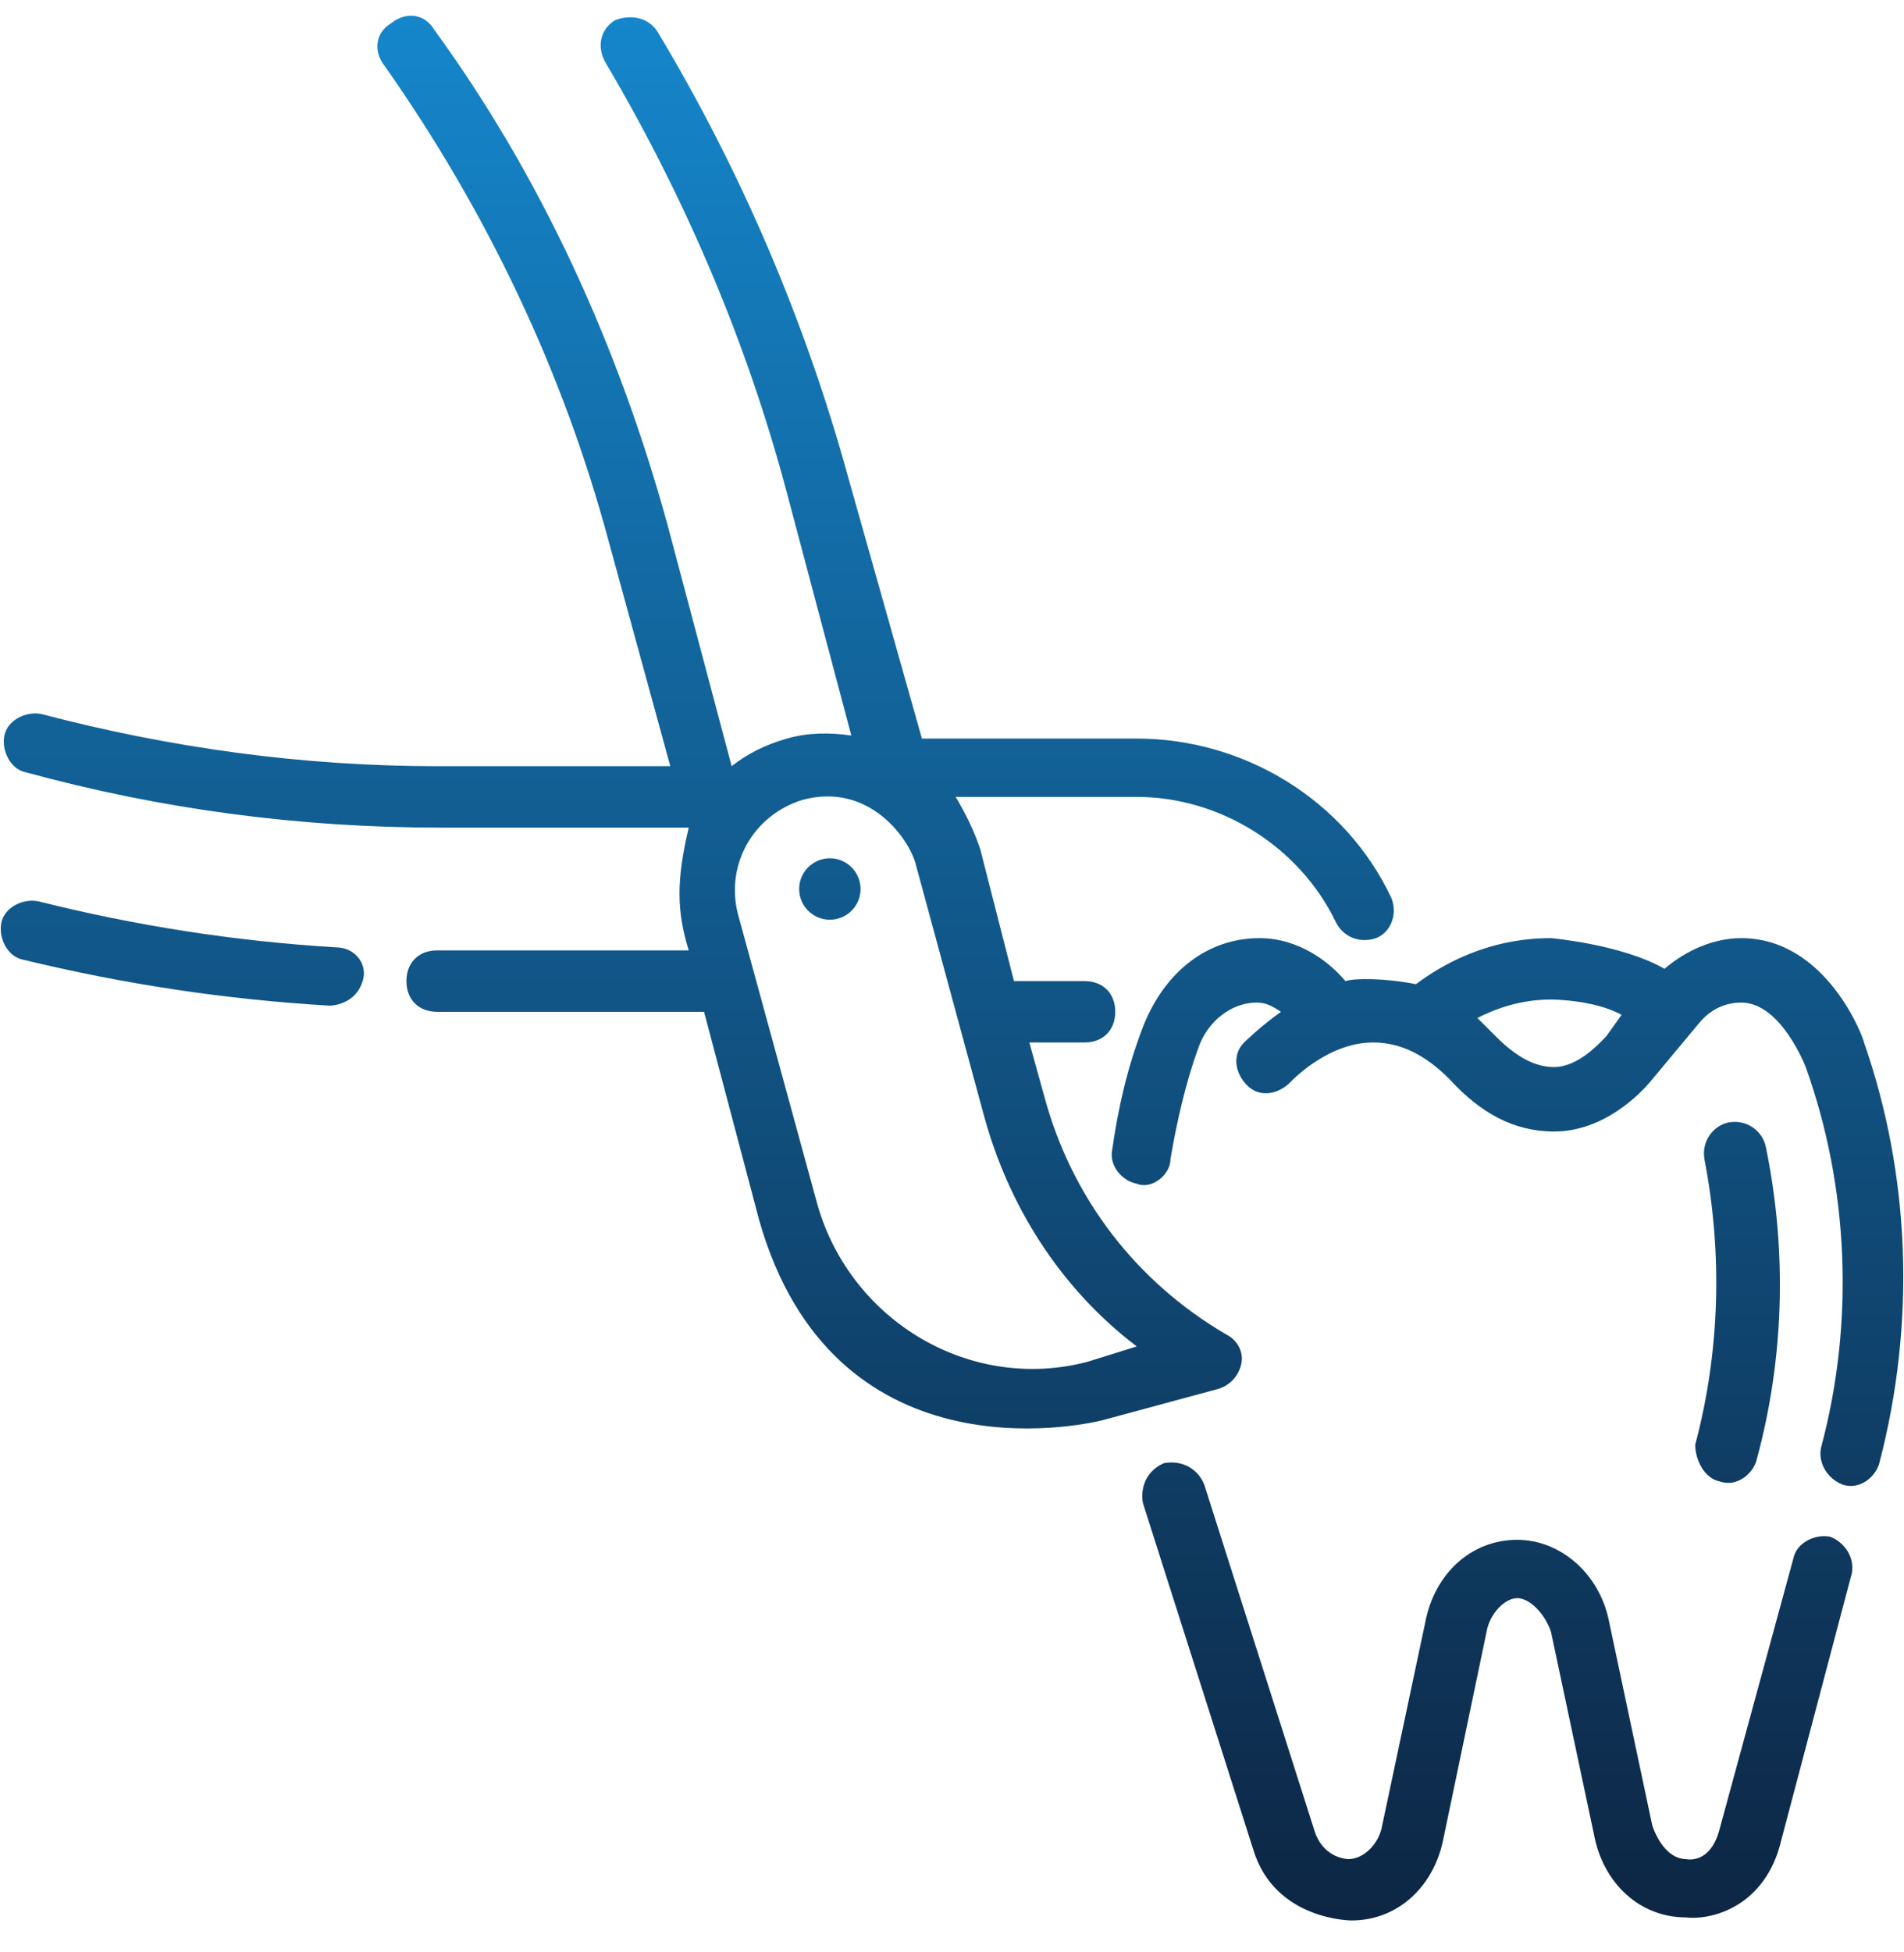
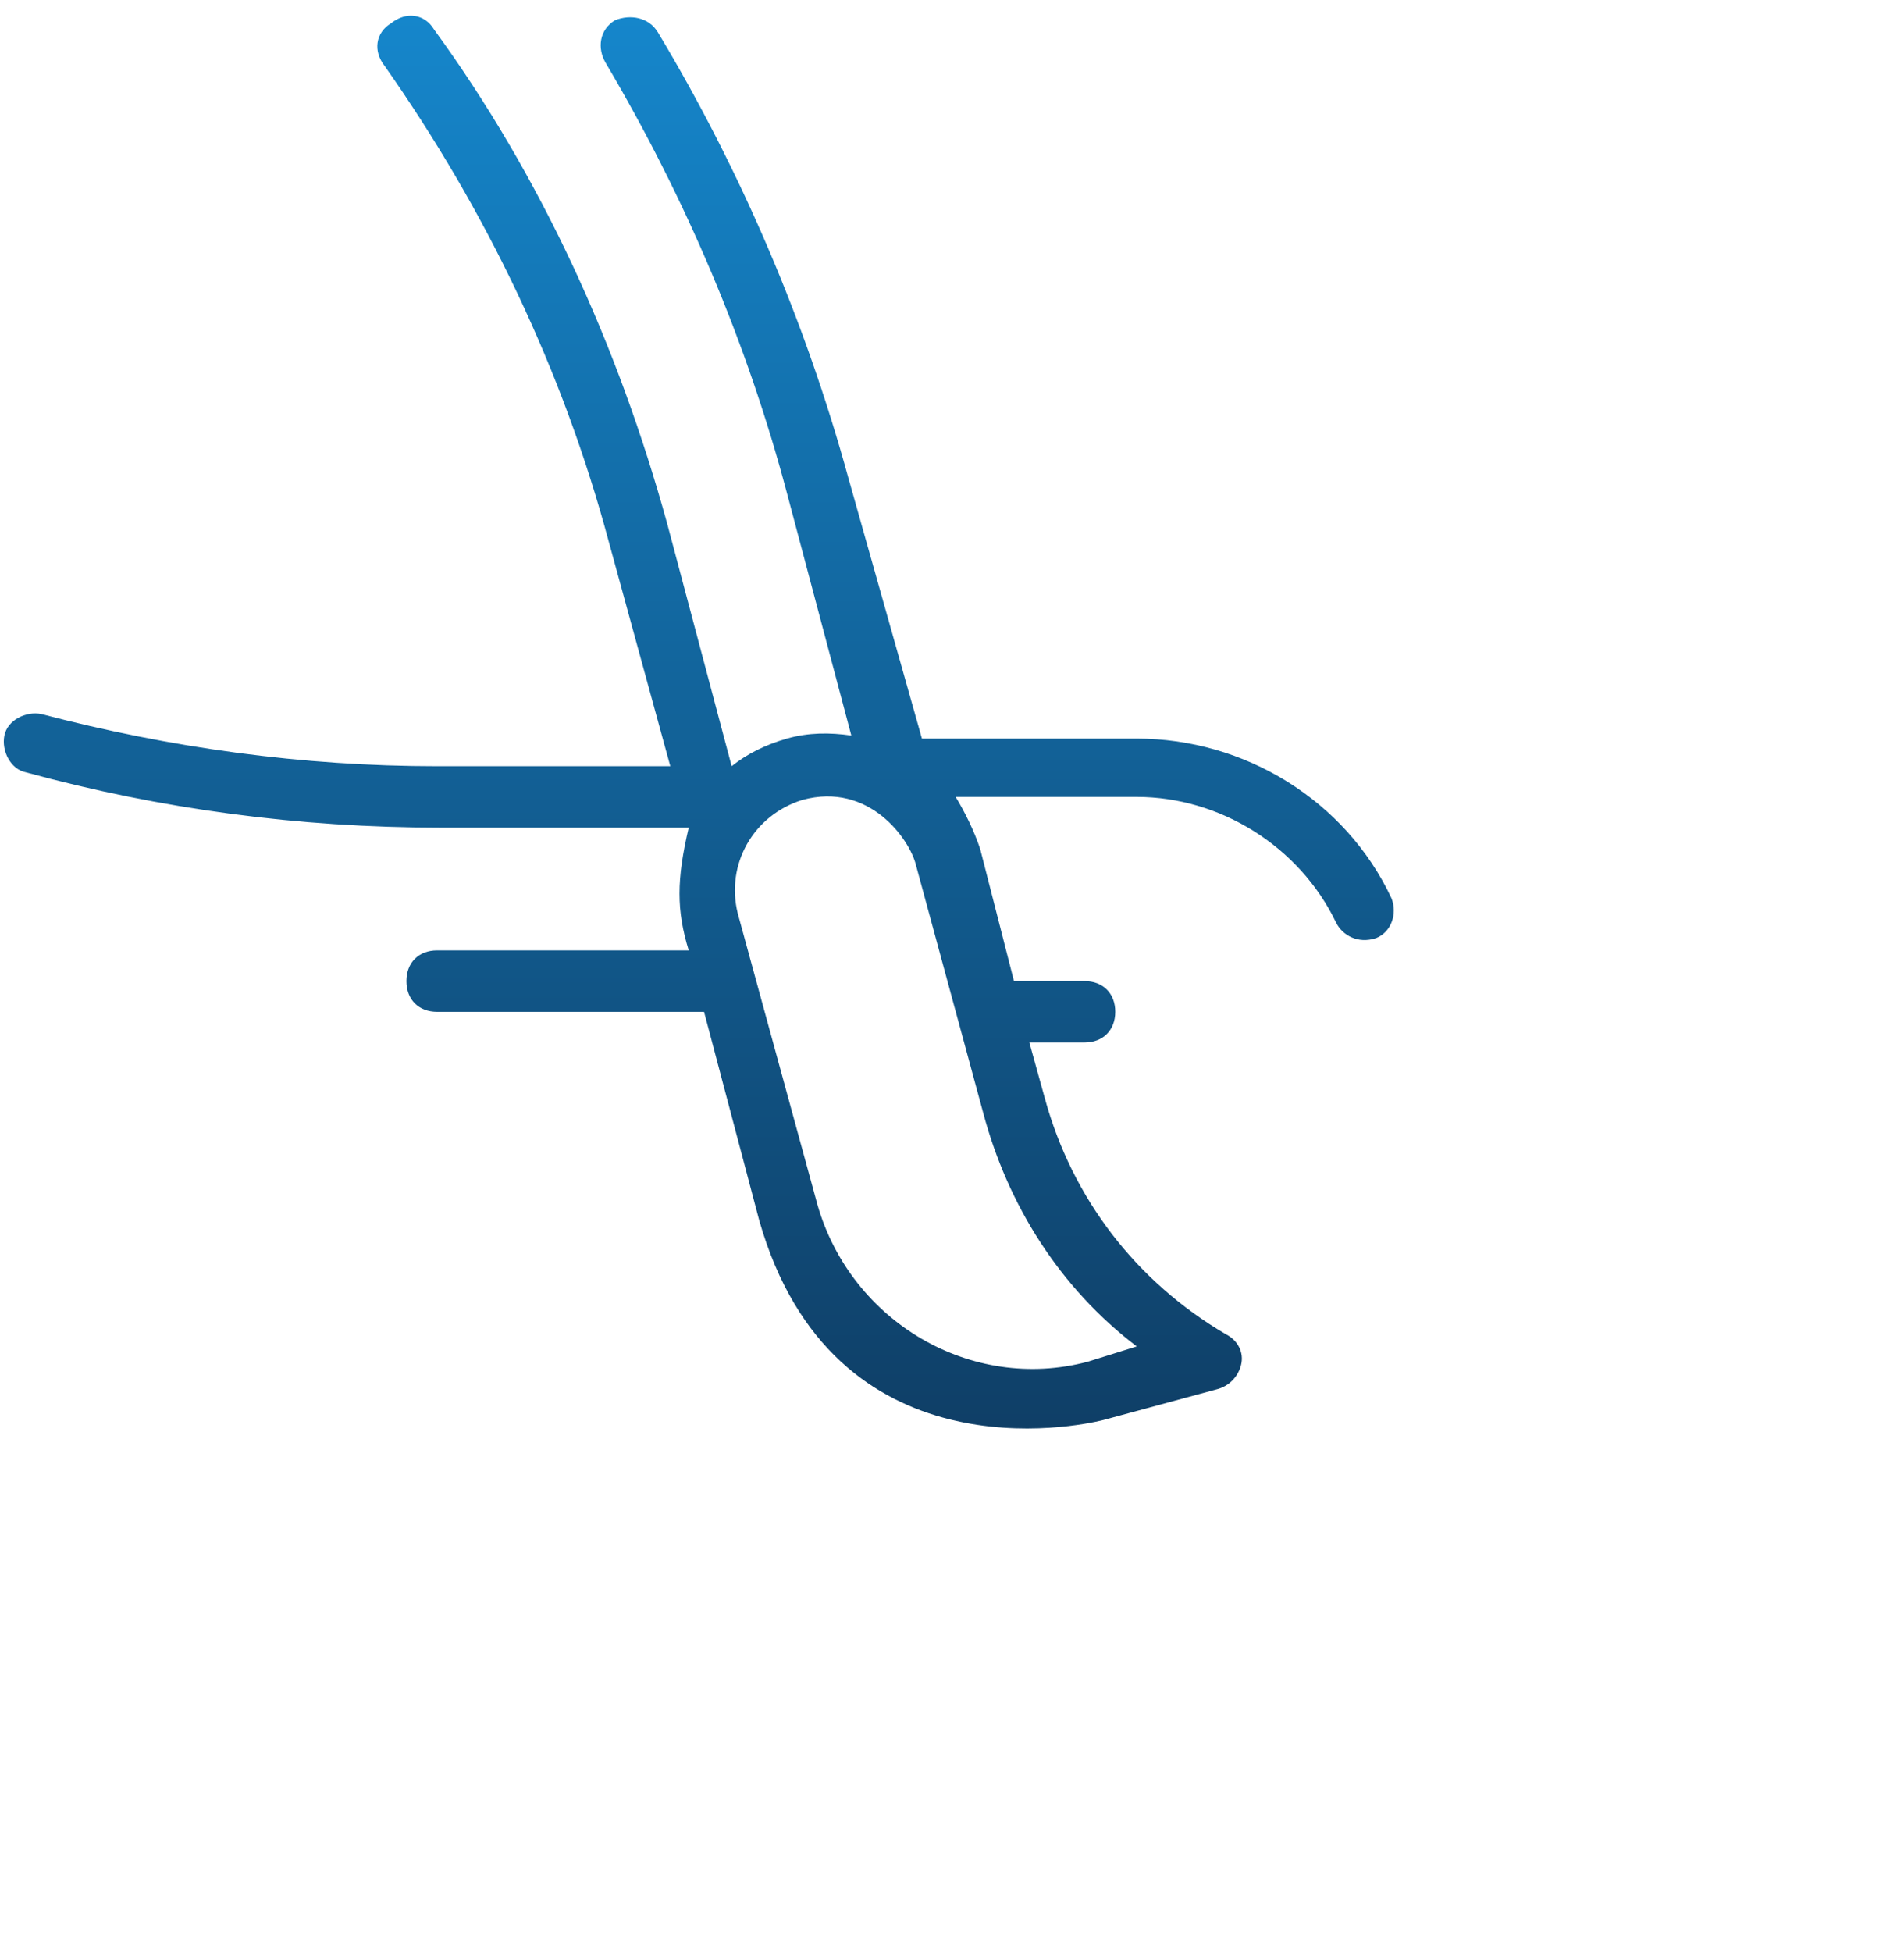
<svg xmlns="http://www.w3.org/2000/svg" width="40" height="41" viewBox="0 0 40 41" fill="none">
-   <path d="M38.451 32.272C38.128 32.207 37.741 32.401 37.677 32.723L36.13 38.396C35.936 39.17 35.421 39.041 35.421 39.041C35.098 39.041 34.84 38.718 34.711 38.332L33.809 34.077C33.615 33.045 32.777 32.336 31.875 32.336C30.908 32.336 30.134 33.045 29.941 34.077L29.038 38.332C28.974 38.718 28.651 39.041 28.329 39.041C28.329 39.041 27.813 39.041 27.62 38.461L25.299 31.176C25.17 30.853 24.848 30.66 24.461 30.724C24.139 30.853 23.945 31.176 24.01 31.562L26.331 38.847C26.782 40.33 28.394 40.33 28.394 40.33C29.361 40.33 30.134 39.621 30.328 38.59L31.23 34.27C31.295 33.883 31.617 33.561 31.875 33.561C32.133 33.561 32.455 33.883 32.584 34.27L33.487 38.525C33.68 39.556 34.454 40.266 35.421 40.266C36.001 40.33 37.097 40.008 37.419 38.654L38.902 33.045C38.966 32.723 38.773 32.401 38.451 32.272Z" fill="url(#paint0_linear_4785_587)" />
-   <path d="M39.16 21.892C39.16 21.828 38.386 19.701 36.581 19.701C36.001 19.701 35.42 19.958 34.969 20.345C34.067 19.829 32.584 19.701 32.584 19.701C31.23 19.701 30.263 20.281 29.747 20.668C29.103 20.539 28.458 20.539 28.265 20.603C27.942 20.216 27.298 19.701 26.46 19.701C25.364 19.701 24.461 20.41 24.01 21.57C23.688 22.408 23.494 23.246 23.365 24.149C23.301 24.471 23.558 24.793 23.881 24.858C24.203 24.987 24.59 24.665 24.59 24.342C24.719 23.569 24.912 22.73 25.17 22.021C25.364 21.441 25.879 21.054 26.395 21.054C26.588 21.054 26.717 21.119 26.911 21.248C26.46 21.57 26.137 21.892 26.137 21.892C25.879 22.15 25.944 22.537 26.202 22.795C26.46 23.053 26.846 22.988 27.104 22.73C27.104 22.73 27.878 21.892 28.845 21.892C29.425 21.892 29.941 22.15 30.456 22.666C31.101 23.375 31.81 23.762 32.648 23.762C33.68 23.762 34.453 22.988 34.711 22.666L35.678 21.506C35.936 21.183 36.259 21.054 36.581 21.054C37.419 21.054 37.935 22.408 37.935 22.408C38.837 24.922 38.966 27.759 38.257 30.402C38.193 30.724 38.386 31.047 38.708 31.176C39.095 31.305 39.417 30.982 39.482 30.724C40.256 27.759 40.127 24.665 39.16 21.892ZM33.744 21.764C33.615 21.892 33.164 22.408 32.648 22.408C32.262 22.408 31.875 22.215 31.424 21.764C31.295 21.634 31.166 21.506 31.037 21.377C31.424 21.183 31.939 20.99 32.584 20.99C32.584 20.99 33.486 20.99 34.067 21.312L33.744 21.764Z" fill="url(#paint1_linear_4785_587)" />
-   <path d="M36.13 31.111C36.517 31.24 36.839 30.918 36.903 30.66C37.483 28.532 37.548 26.276 37.097 24.084C37.032 23.762 36.71 23.504 36.323 23.569C36.001 23.633 35.743 23.955 35.807 24.342C36.194 26.341 36.13 28.404 35.614 30.338C35.614 30.66 35.807 31.047 36.13 31.111Z" fill="url(#paint2_linear_4785_587)" />
  <path d="M26.073 28.662C26.137 28.404 26.008 28.146 25.75 28.017C23.881 26.921 22.527 25.18 21.947 23.053L21.625 21.892H22.785C23.172 21.892 23.43 21.634 23.43 21.248C23.43 20.861 23.172 20.603 22.785 20.603H21.302L20.593 17.831C20.464 17.444 20.271 17.057 20.077 16.735H23.881C25.622 16.735 27.298 17.767 28.071 19.378C28.2 19.636 28.523 19.829 28.909 19.701C29.232 19.572 29.361 19.185 29.232 18.862C28.265 16.799 26.137 15.51 23.881 15.51H19.368L17.821 10.03C16.918 6.743 15.565 3.584 13.824 0.683C13.63 0.36 13.244 0.296 12.921 0.425C12.599 0.618 12.535 1.005 12.728 1.327C14.404 4.164 15.694 7.194 16.532 10.353L17.885 15.446C17.434 15.381 16.983 15.381 16.532 15.51C16.08 15.639 15.694 15.832 15.371 16.09L14.017 10.997C12.986 7.258 11.374 3.713 9.118 0.618C8.924 0.296 8.538 0.231 8.215 0.489C7.893 0.683 7.828 1.069 8.086 1.392C10.214 4.422 11.825 7.774 12.792 11.384L14.082 16.09H9.182C6.346 16.09 3.574 15.704 0.866 14.994C0.544 14.93 0.157 15.123 0.092 15.446C0.028 15.768 0.221 16.155 0.544 16.219C3.38 16.993 6.281 17.38 9.247 17.38H14.469C14.211 18.476 14.211 19.12 14.469 19.958H9.182C8.795 19.958 8.538 20.216 8.538 20.603C8.538 20.99 8.795 21.248 9.182 21.248H14.791L15.951 25.631C17.499 31.047 22.656 29.951 23.172 29.822L25.557 29.177C25.815 29.113 26.008 28.919 26.073 28.662ZM22.849 28.597C20.4 29.242 17.885 27.759 17.176 25.309L15.5 19.185C15.242 18.153 15.822 17.122 16.854 16.799C18.272 16.413 19.11 17.637 19.239 18.153L20.657 23.375C21.173 25.309 22.269 27.05 23.881 28.275L22.849 28.597Z" fill="url(#paint3_linear_4785_587)" />
-   <path d="M7.055 19.894C4.928 19.765 2.865 19.443 0.802 18.927C0.479 18.862 0.092 19.056 0.028 19.378C-0.036 19.701 0.157 20.087 0.479 20.152C2.607 20.668 4.734 20.99 6.926 21.119C6.926 21.119 7.506 21.119 7.635 20.539C7.7 20.216 7.442 19.894 7.055 19.894Z" fill="url(#paint4_linear_4785_587)" />
-   <path d="M17.434 19.314C17.79 19.314 18.079 19.025 18.079 18.669C18.079 18.313 17.79 18.024 17.434 18.024C17.078 18.024 16.789 18.313 16.789 18.669C16.789 19.025 17.078 19.314 17.434 19.314Z" fill="url(#paint5_linear_4785_587)" />
  <defs>
    <linearGradient id="paint0_linear_4785_587" x1="20" y1="0.33" x2="20" y2="40.33" gradientUnits="userSpaceOnUse">
      <stop stop-color="#1586CB" />
      <stop offset="1" stop-color="#0D2644" />
    </linearGradient>
    <linearGradient id="paint1_linear_4785_587" x1="20" y1="0.33" x2="20" y2="40.33" gradientUnits="userSpaceOnUse">
      <stop stop-color="#1586CB" />
      <stop offset="1" stop-color="#0D2644" />
    </linearGradient>
    <linearGradient id="paint2_linear_4785_587" x1="20" y1="0.33" x2="20" y2="40.33" gradientUnits="userSpaceOnUse">
      <stop stop-color="#1586CB" />
      <stop offset="1" stop-color="#0D2644" />
    </linearGradient>
    <linearGradient id="paint3_linear_4785_587" x1="20" y1="0.33" x2="20" y2="40.33" gradientUnits="userSpaceOnUse">
      <stop stop-color="#1586CB" />
      <stop offset="1" stop-color="#0D2644" />
    </linearGradient>
    <linearGradient id="paint4_linear_4785_587" x1="20" y1="0.33" x2="20" y2="40.33" gradientUnits="userSpaceOnUse">
      <stop stop-color="#1586CB" />
      <stop offset="1" stop-color="#0D2644" />
    </linearGradient>
    <linearGradient id="paint5_linear_4785_587" x1="20" y1="0.33" x2="20" y2="40.33" gradientUnits="userSpaceOnUse">
      <stop stop-color="#1586CB" />
      <stop offset="1" stop-color="#0D2644" />
    </linearGradient>
  </defs>
</svg>